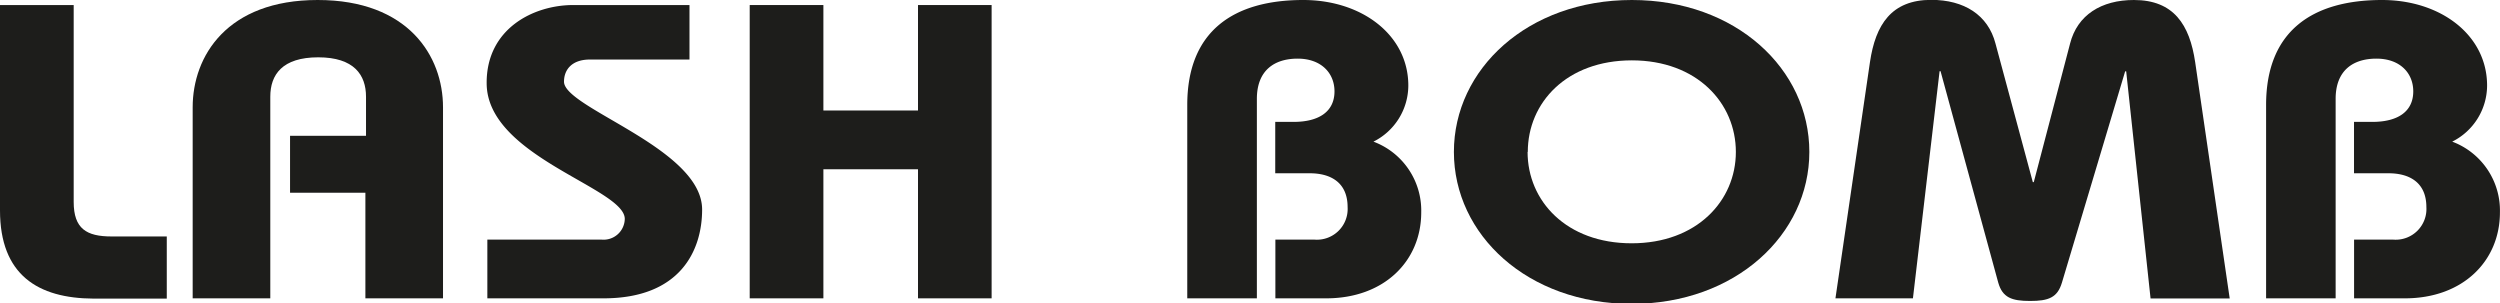
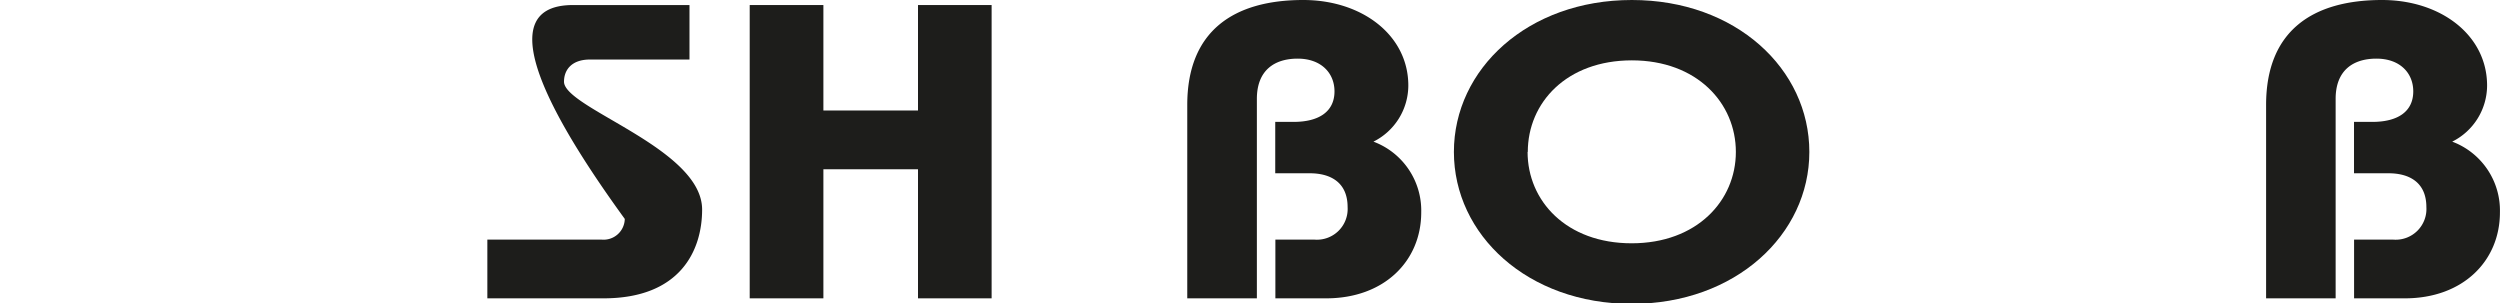
<svg xmlns="http://www.w3.org/2000/svg" id="Calque_1" data-name="Calque 1" viewBox="0 0 362.01 43.93">
  <defs>
    <style>.cls-1{fill:#1d1d1b;}</style>
  </defs>
-   <path class="cls-1" d="M10.67.73V29.24c0,3.89,1.87,5,5.48,5h8v9H13.55C5.48,43.2,0,39.8,0,30.46V.73Z" />
-   <path class="cls-1" d="M27.9,43.2V15.53C27.9,8.13,32.87,0,46,0S64.15,8.13,64.15,15.53V43.2H52.91V27.91H42V19.66h11V14c0-3.15-1.73-5.7-6.92-5.7S39.14,10.8,39.14,14V43.2Z" />
-   <path class="cls-1" d="M99.84,8.62H85.42c-2.59,0-3.75,1.45-3.75,3.21,0,3.82,20,9.65,20,18.51,0,5.94-3.17,12.86-14.27,12.86H70.57V34.7H87.15a3.07,3.07,0,0,0,3.32-3c0-4.49-20-9-20-19.66C70.43,4.13,77.28.73,83,.73H99.84Z" />
+   <path class="cls-1" d="M99.84,8.62H85.42c-2.59,0-3.75,1.45-3.75,3.21,0,3.82,20,9.65,20,18.51,0,5.94-3.17,12.86-14.27,12.86H70.57V34.7H87.15a3.07,3.07,0,0,0,3.32-3C70.43,4.13,77.28.73,83,.73H99.84Z" />
  <path class="cls-1" d="M108.56,43.2V.73h10.67V16h13.7V.73h10.66V43.2H132.93V24.51h-13.7V43.2Z" />
  <path class="cls-1" d="M171.92,43.2v-28C171.92,4.43,178.7,0,188.72,0c8.51,0,15.21,5.1,15.21,12.38a9.11,9.11,0,0,1-5.05,8.13,10.65,10.65,0,0,1,6.92,10.25c0,7-5.33,12.44-13.76,12.44h-7.36V34.7h5.7A4.45,4.45,0,0,0,195.14,30c0-3.64-2.53-4.91-5.48-4.91h-5V17.65h2.67c3.6,0,5.91-1.45,5.91-4.42,0-2.67-1.95-4.74-5.33-4.74S182,10.19,182,14.32V43.2Z" />
  <path class="cls-1" d="M262,22c0,11.95-10.67,22-25.73,22s-25.74-10-25.74-22S221.23,0,236.3,0,262,10,262,22Zm-40.8,0c0,7.1,5.62,13.23,15.07,13.23S251.36,29.06,251.36,22,245.74,8.74,236.3,8.74,221.23,14.86,221.23,22Z" />
-   <path class="cls-1" d="M265.78,43.2l5-34.22c.8-5.4,3.1-9,8.87-9,4.76,0,8.22,2.18,9.3,6.31l5.41,20.08h.14l5.26-20.08C300.81,2.18,304.27,0,309,0c5.77,0,8.07,3.58,8.87,9l5,34.22H311.41l-3.53-32.89h-.15l-9.15,30.58c-.65,2.19-1.95,2.67-4.61,2.67s-4-.48-4.62-2.67L281,10.31h-.14L277,43.2Z" />
  <path class="cls-1" d="M328.14,43.2v-28C328.14,4.43,334.91,0,344.93,0c8.51,0,15.21,5.1,15.21,12.38a9.11,9.11,0,0,1-5.05,8.13A10.65,10.65,0,0,1,362,30.76c0,7-5.33,12.44-13.76,12.44h-7.36V34.7h5.7A4.45,4.45,0,0,0,351.35,30c0-3.64-2.53-4.91-5.48-4.91h-5V17.65h2.67c3.61,0,5.91-1.45,5.91-4.42,0-2.67-1.94-4.74-5.33-4.74s-5.91,1.7-5.91,5.83V43.2Z" />
</svg>